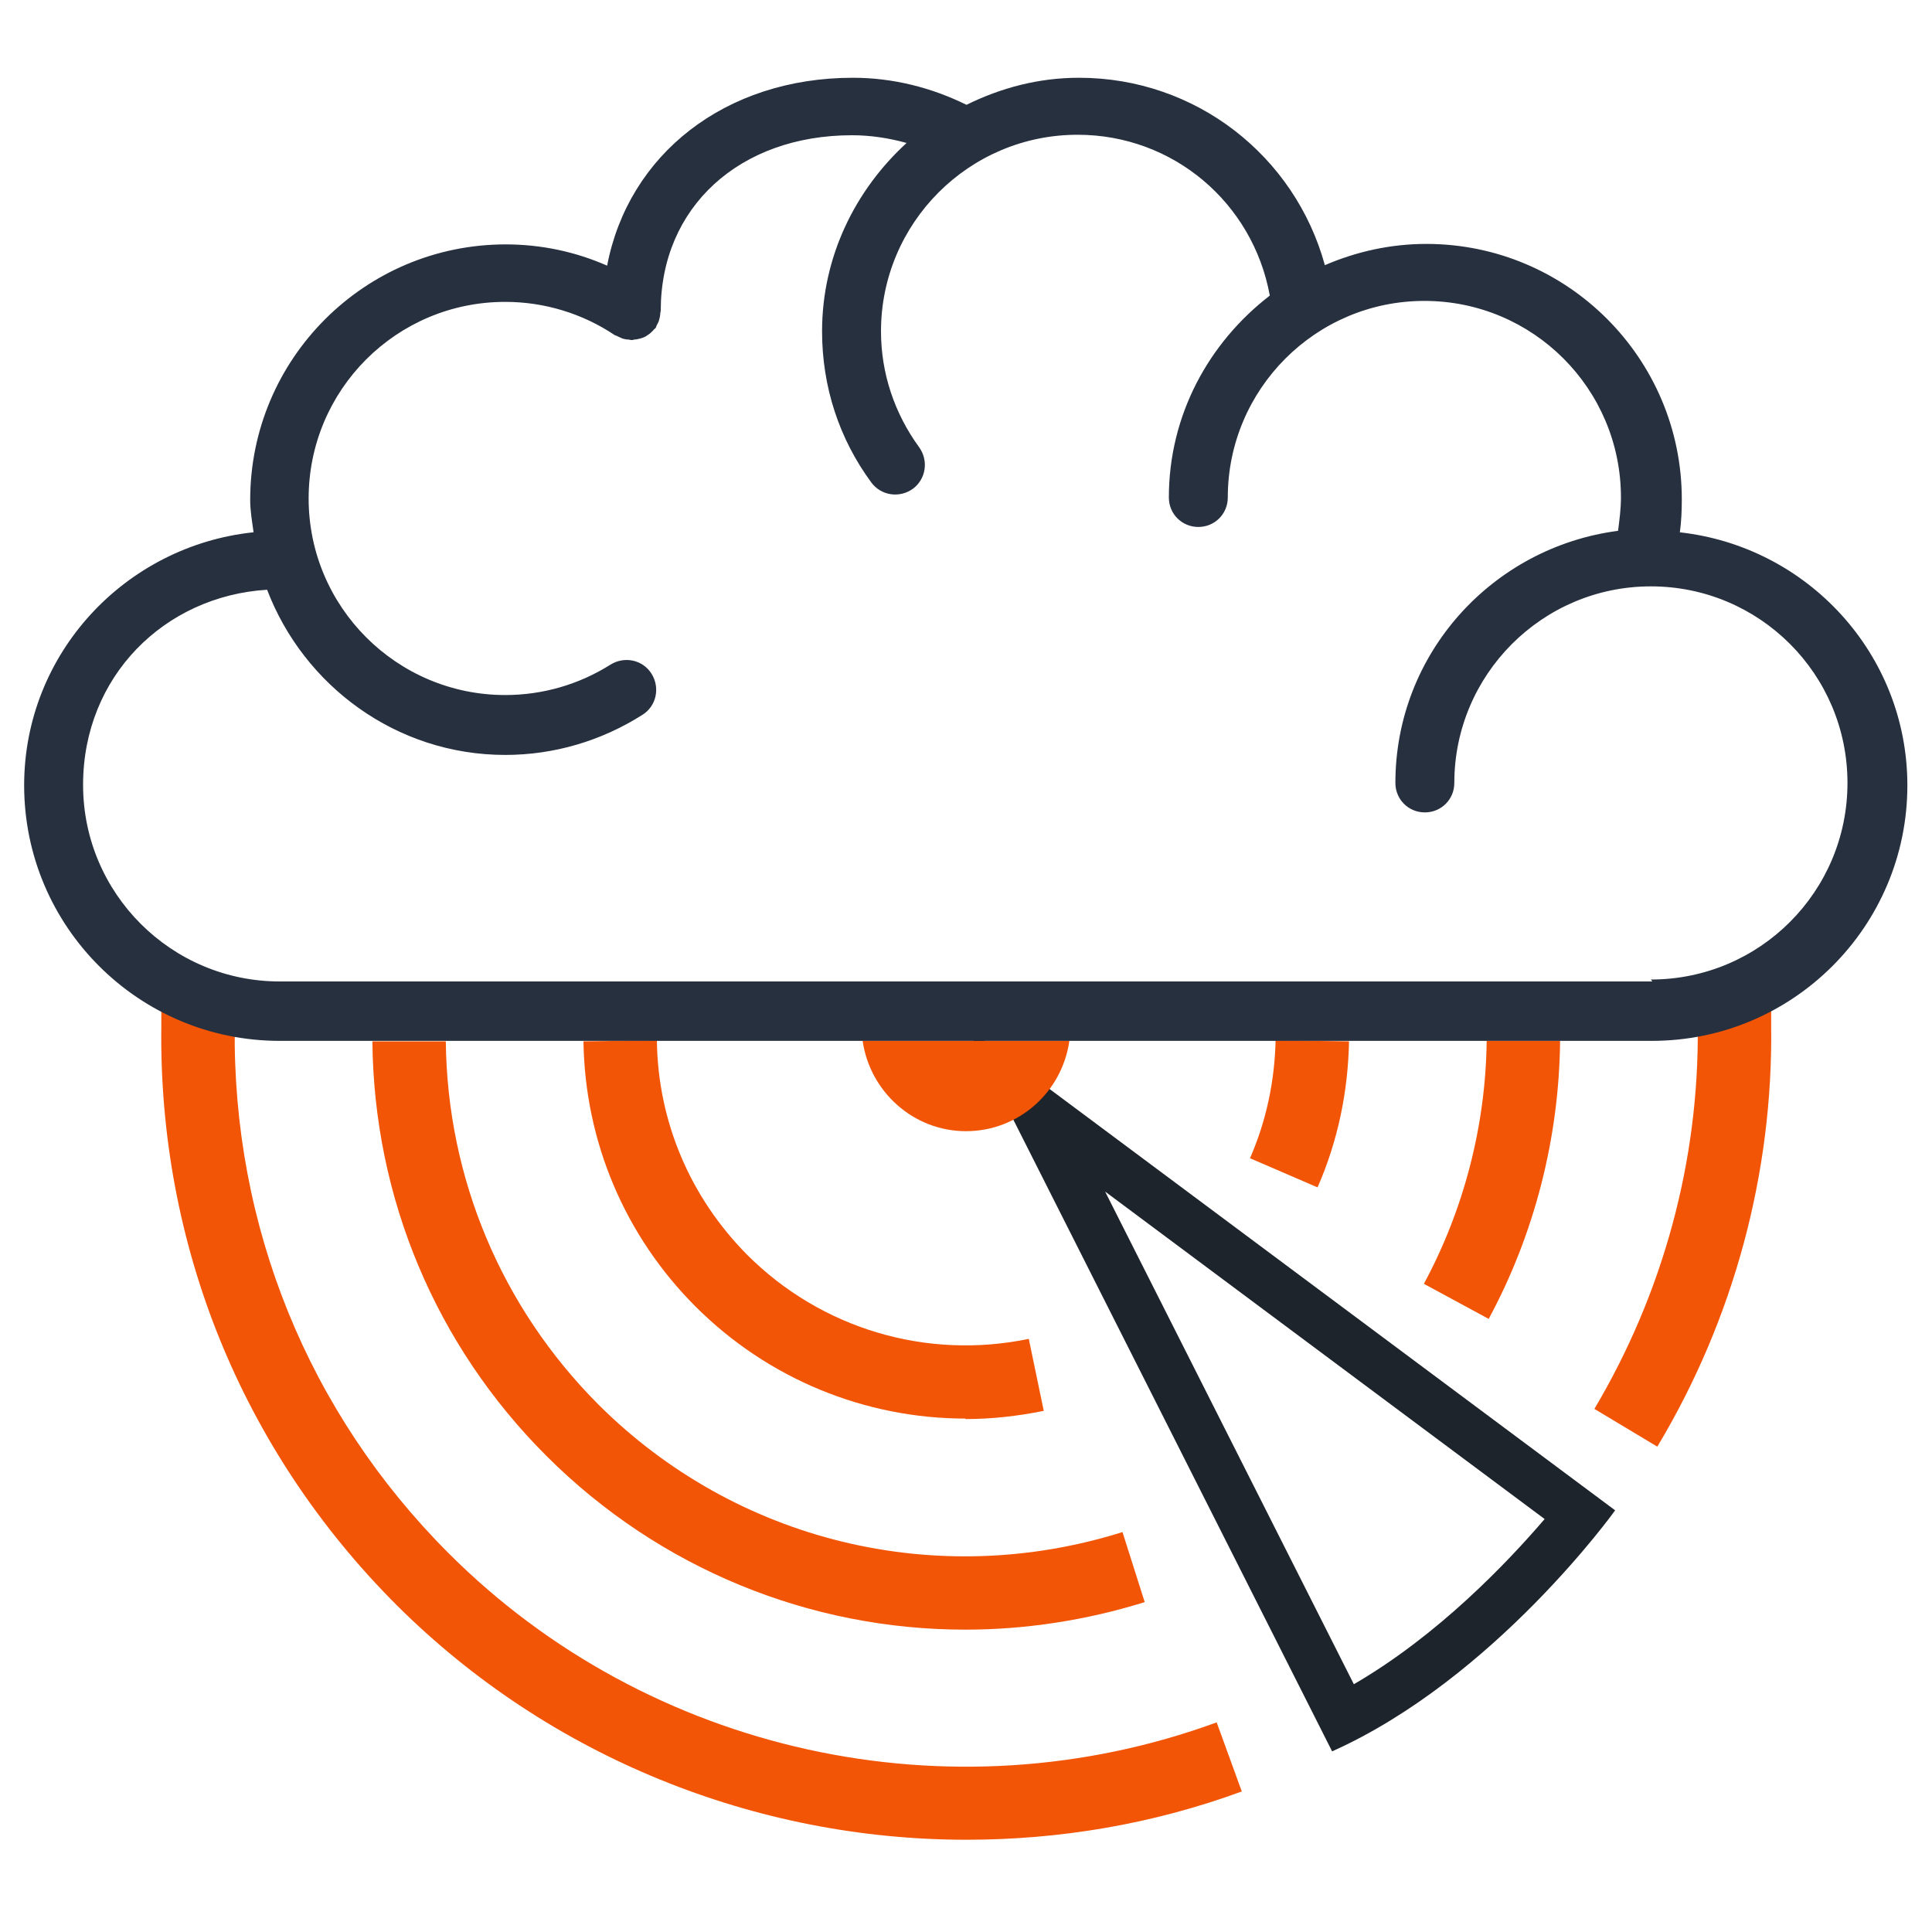
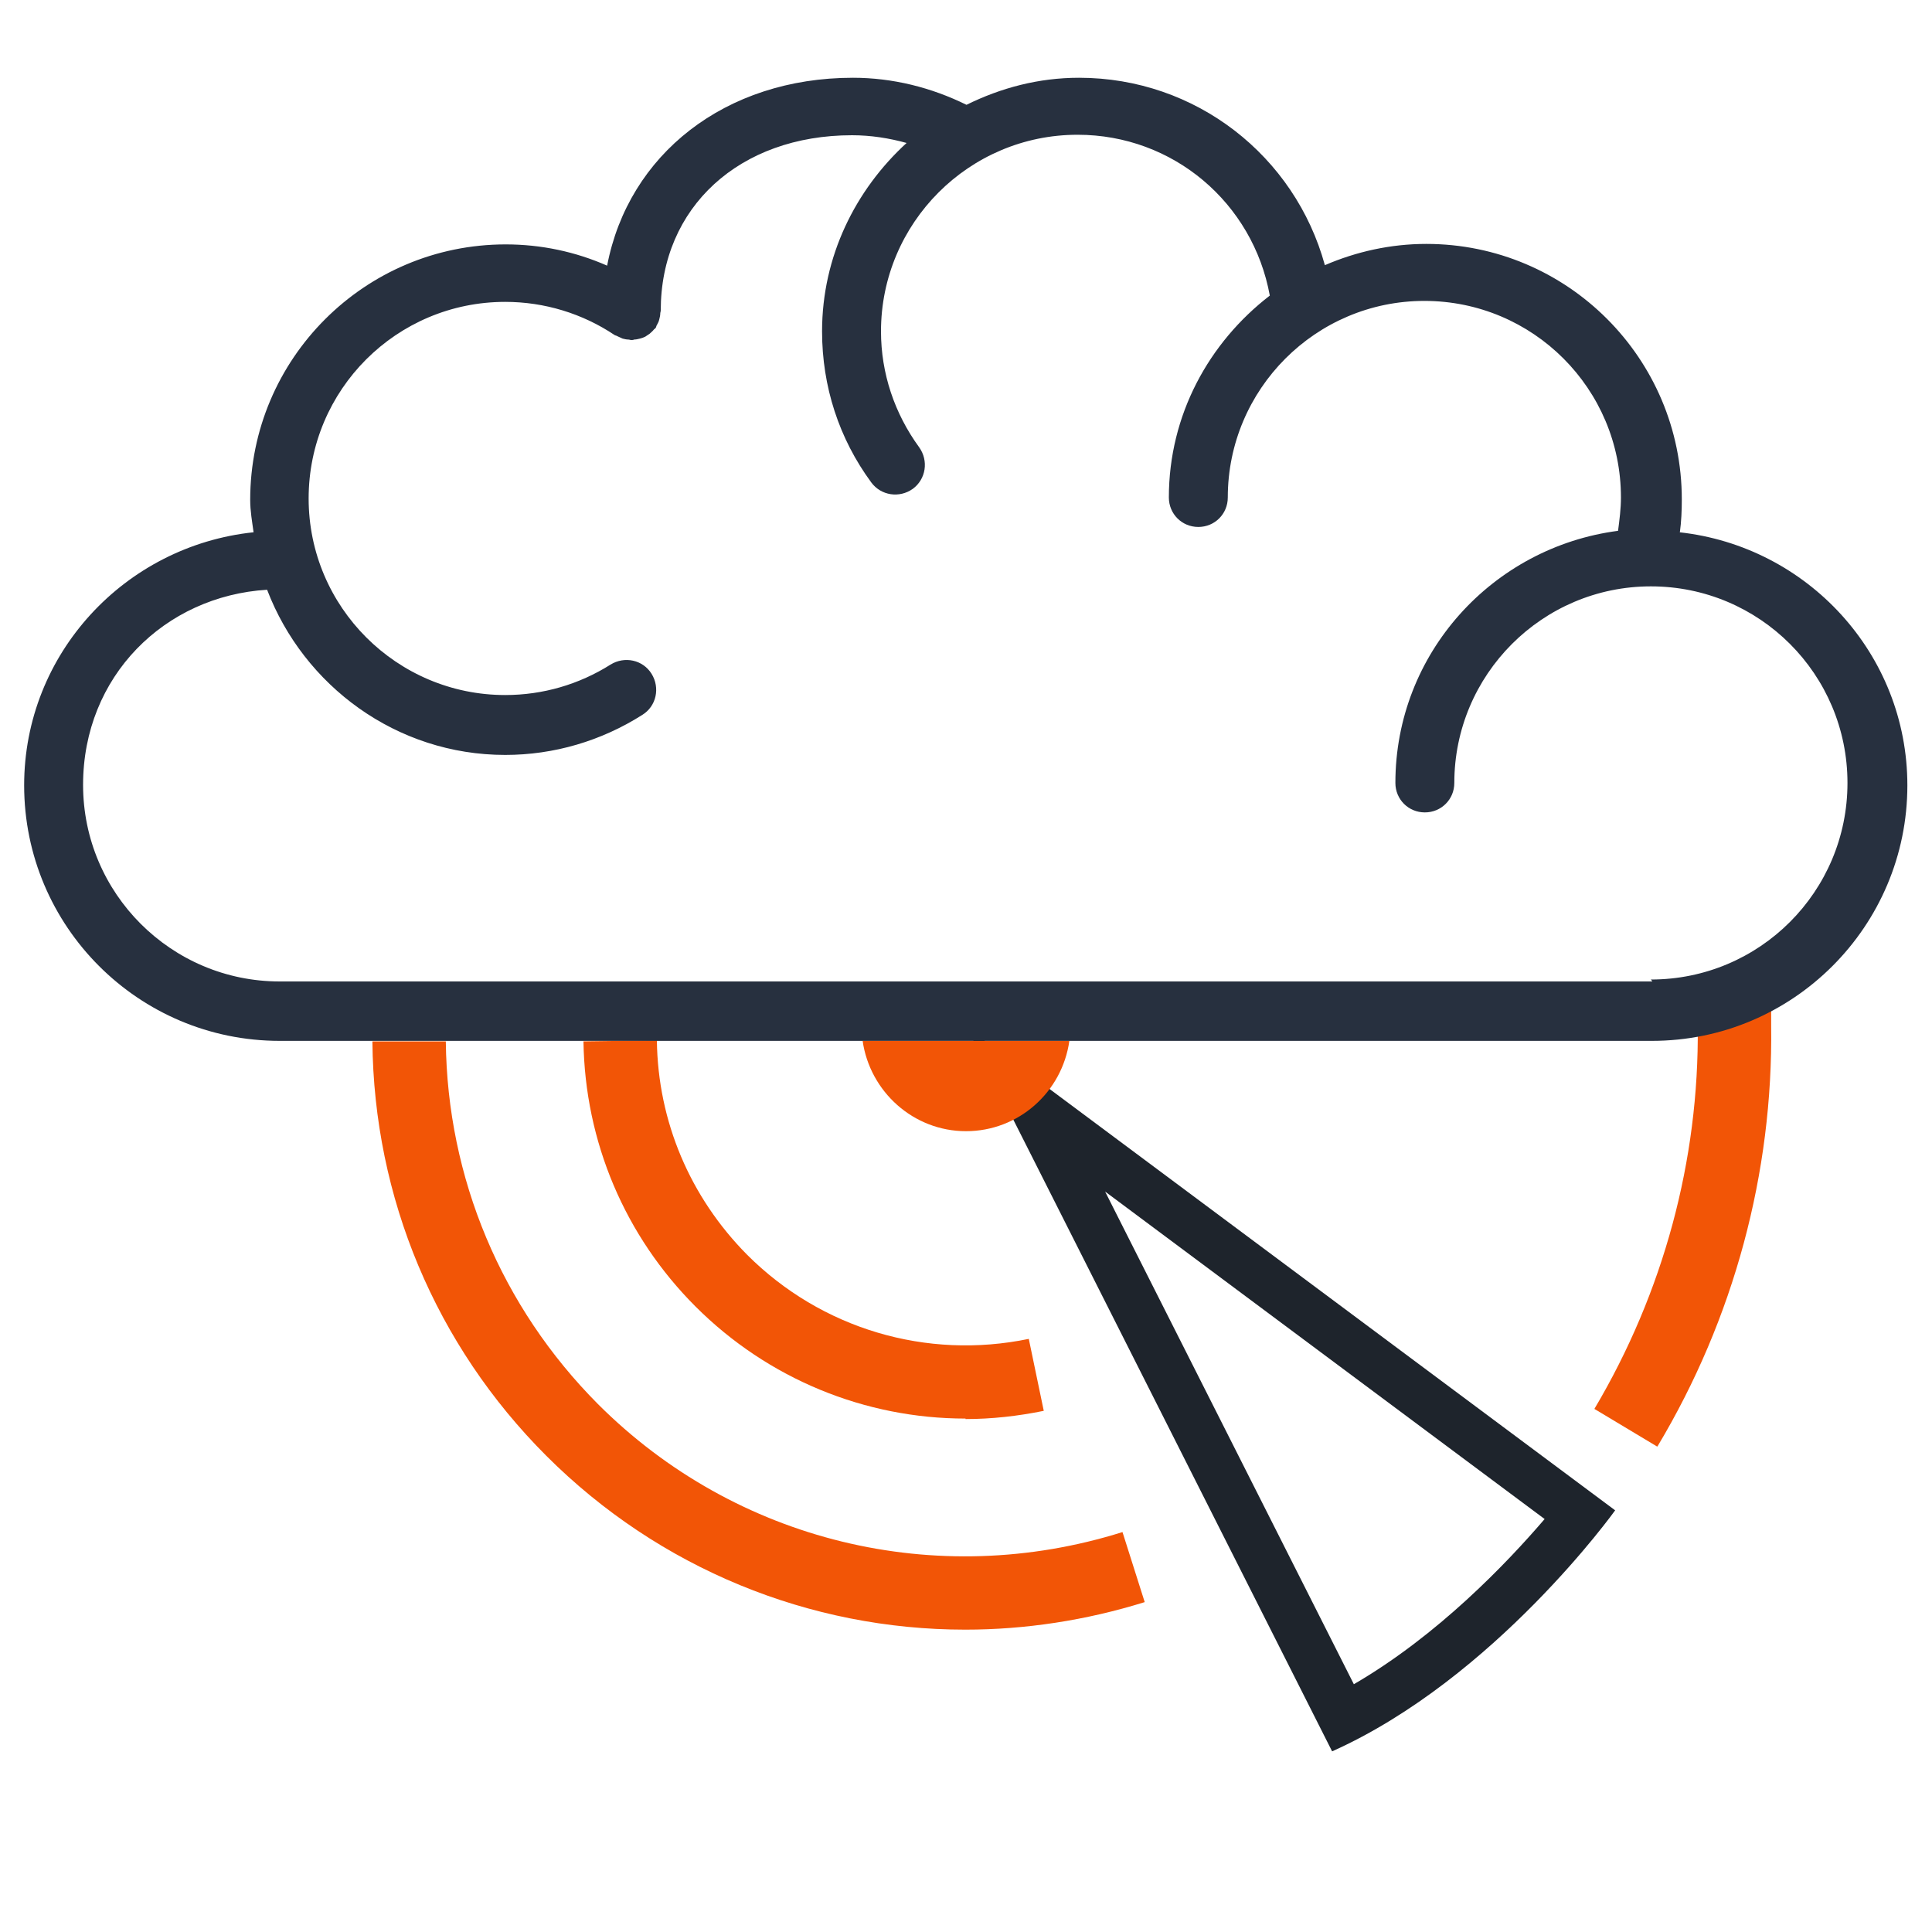
<svg xmlns="http://www.w3.org/2000/svg" id="Layer_1" width="40" height="40" viewBox="0 0 40 40">
-   <path d="M20.01,38.09c-4.35,0-8.63-1.7-11.8-4.86-3.2-3.2-4.93-7.46-4.87-11.99v-.57h1.52v.58c-.05,4.13,1.52,8,4.43,10.91,4.14,4.14,10.38,5.52,15.9,3.5l.52,1.43c-1.85.68-3.78,1-5.7,1Z" fill="#f25506" />
-   <path d="M30.81,27.3l-1.33-.72c.83-1.54,1.28-3.28,1.3-5.03h1.52c-.02,2.01-.53,4-1.48,5.76Z" fill="#f25506" />
  <path d="M19.98,33.74c-3.21,0-6.33-1.26-8.67-3.6-2.29-2.29-3.57-5.34-3.6-8.58h1.52c.03,2.83,1.15,5.5,3.15,7.51,2.85,2.85,7.01,3.86,10.86,2.65l.46,1.45c-1.22.38-2.48.57-3.71.57Z" fill="#f25506" />
-   <path d="M27.27,24.58l-1.39-.6c.34-.78.51-1.6.53-2.44l1.52.02c-.02,1.04-.23,2.06-.65,3.02Z" fill="#f25506" />
  <path d="M19.99,29.37c-2.08,0-4.09-.82-5.59-2.32-1.46-1.46-2.29-3.41-2.32-5.49l1.52-.02c.02,1.68.69,3.25,1.87,4.44,1.53,1.53,3.71,2.18,5.83,1.74l.31,1.49c-.54.11-1.08.17-1.62.17Z" fill="#f25506" />
  <path d="M22.88,24.67l9.1,6.78c-.78.91-2.21,2.41-3.95,3.42l-5.15-10.2M20,21.24l7.58,15.02c3.37-1.51,5.86-4.99,5.86-4.99l-13.45-10.02h0Z" fill="#1e242c" />
  <path d="M34.31,29.95l-1.3-.78c1.43-2.41,2.17-5.15,2.14-7.92v-.58h1.52v.57c.04,3.04-.77,6.06-2.35,8.7Z" fill="#f25506" />
  <path d="M17.86,21.55c.15,1.05,1.05,1.87,2.14,1.87s1.99-.81,2.14-1.87h-4.29Z" fill="#f25506" />
  <path d="M34.78,11.02c.03-.22.04-.45.04-.68,0-2.92-2.37-5.29-5.29-5.29-.74,0-1.45.16-2.1.44-.62-2.26-2.67-3.88-5.09-3.88-.84,0-1.62.21-2.33.56-.73-.36-1.53-.56-2.35-.56-2.65,0-4.65,1.59-5.09,3.89-.66-.29-1.37-.44-2.1-.44-2.92,0-5.29,2.37-5.29,5.29,0,.23.04.45.07.67-2.66.28-4.75,2.51-4.75,5.24,0,2.92,2.37,5.29,5.29,5.29h28.41c2.92,0,5.29-2.37,5.29-5.29,0-2.72-2.07-4.95-4.72-5.24ZM34.21,20.32H5.79c-2.24,0-4.07-1.82-4.07-4.07s1.69-3.91,3.81-4.04c.76,1.99,2.68,3.42,4.93,3.42,1.01,0,1.99-.29,2.84-.83.29-.18.37-.56.19-.85-.18-.29-.56-.37-.85-.19-.65.41-1.4.63-2.18.63-2.24,0-4.07-1.82-4.07-4.07s1.82-4.07,4.07-4.07c.81,0,1.6.24,2.27.69.02.01.04.01.05.02.04.02.07.03.11.05.04.01.08.02.12.02.02,0,.04.01.06.01s.04,0,.06-.01c.04,0,.08-.01.12-.02.04-.01.07-.02.11-.04.03-.02.06-.04.09-.06.03-.03.06-.05.09-.09.01-.01.03-.02.04-.04.01-.02.01-.04.02-.05.02-.04.04-.07.05-.12.01-.04.02-.08.02-.12,0-.02.01-.04.01-.06,0-2.14,1.63-3.63,3.96-3.63.39,0,.77.06,1.13.16-1.06.97-1.75,2.35-1.75,3.9,0,1.14.35,2.22,1.02,3.13.2.27.58.33.86.13.27-.2.33-.58.13-.86-.51-.7-.79-1.53-.79-2.4,0-2.24,1.82-4.07,4.07-4.07,1.98,0,3.63,1.41,3.98,3.33-1.26.97-2.09,2.47-2.09,4.18,0,.34.27.61.61.61s.61-.27.61-.61c0-2.24,1.82-4.07,4.07-4.07s4.07,1.82,4.07,4.07c0,.23-.03.46-.06.69-2.6.34-4.61,2.54-4.61,5.22,0,.34.27.61.61.61s.61-.27.61-.61c0-2.24,1.82-4.07,4.07-4.07s4.07,1.82,4.07,4.07-1.82,4.07-4.07,4.07Z" fill="#27303f" />
</svg>